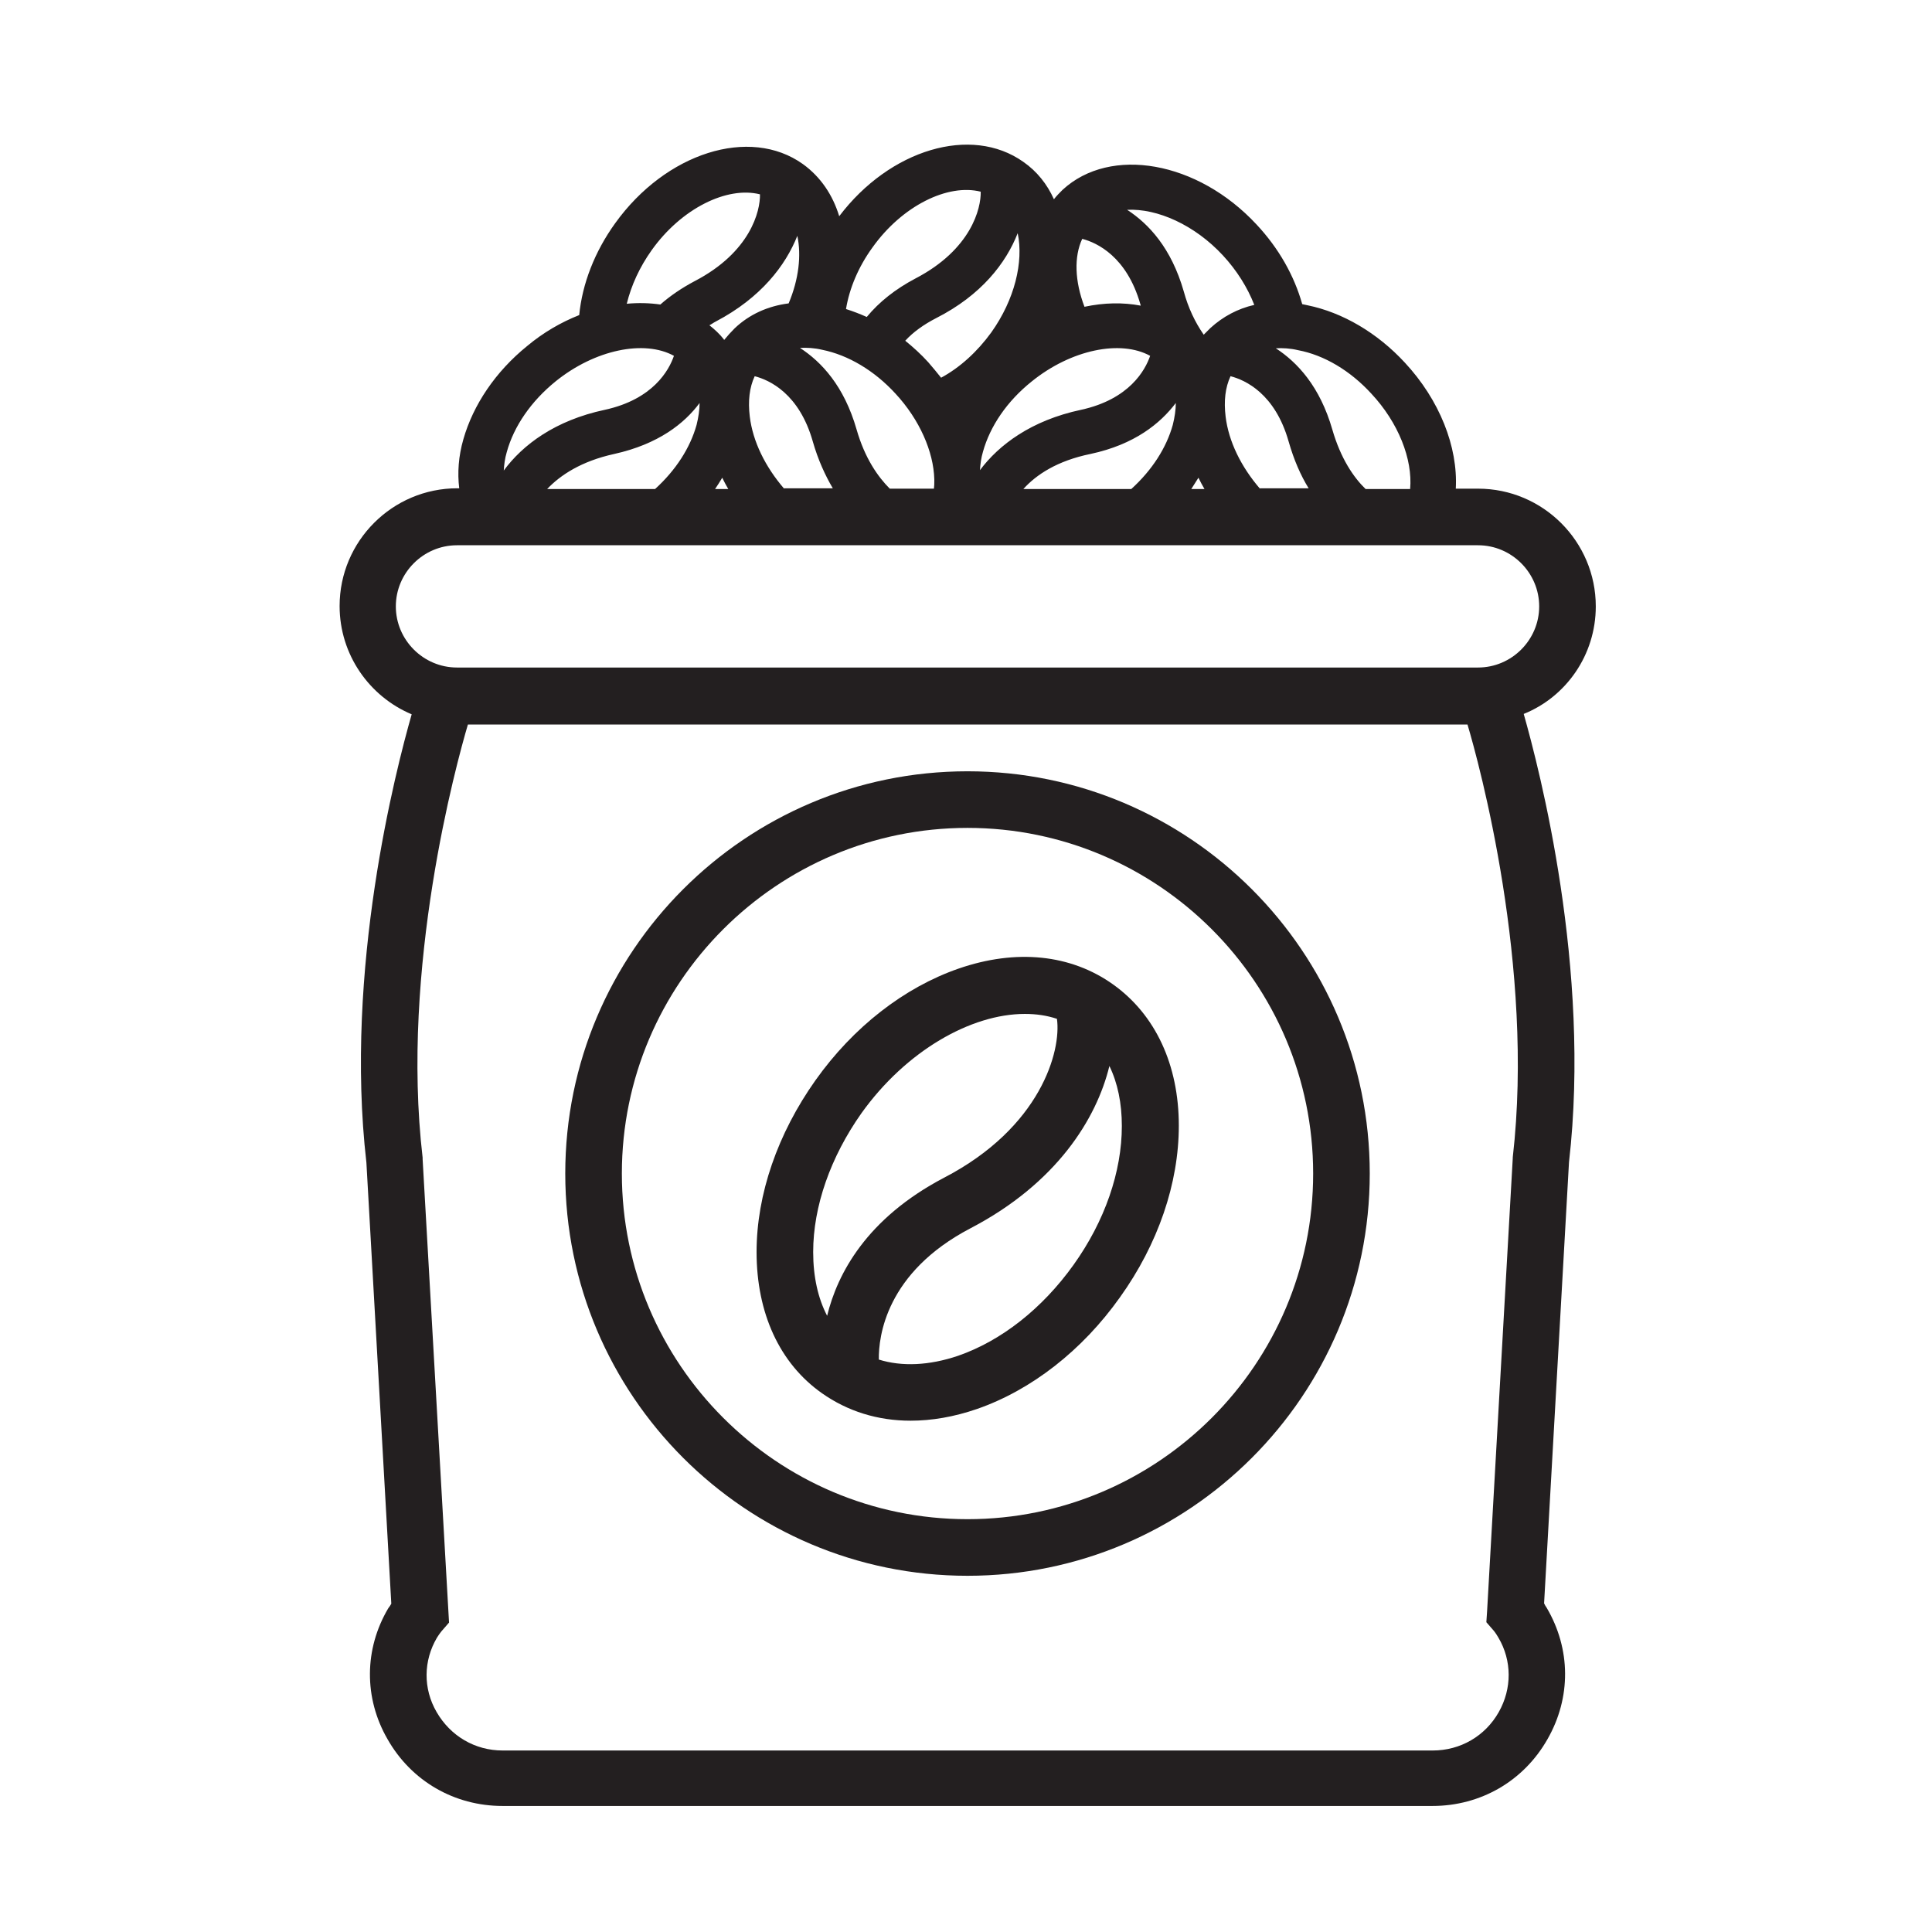
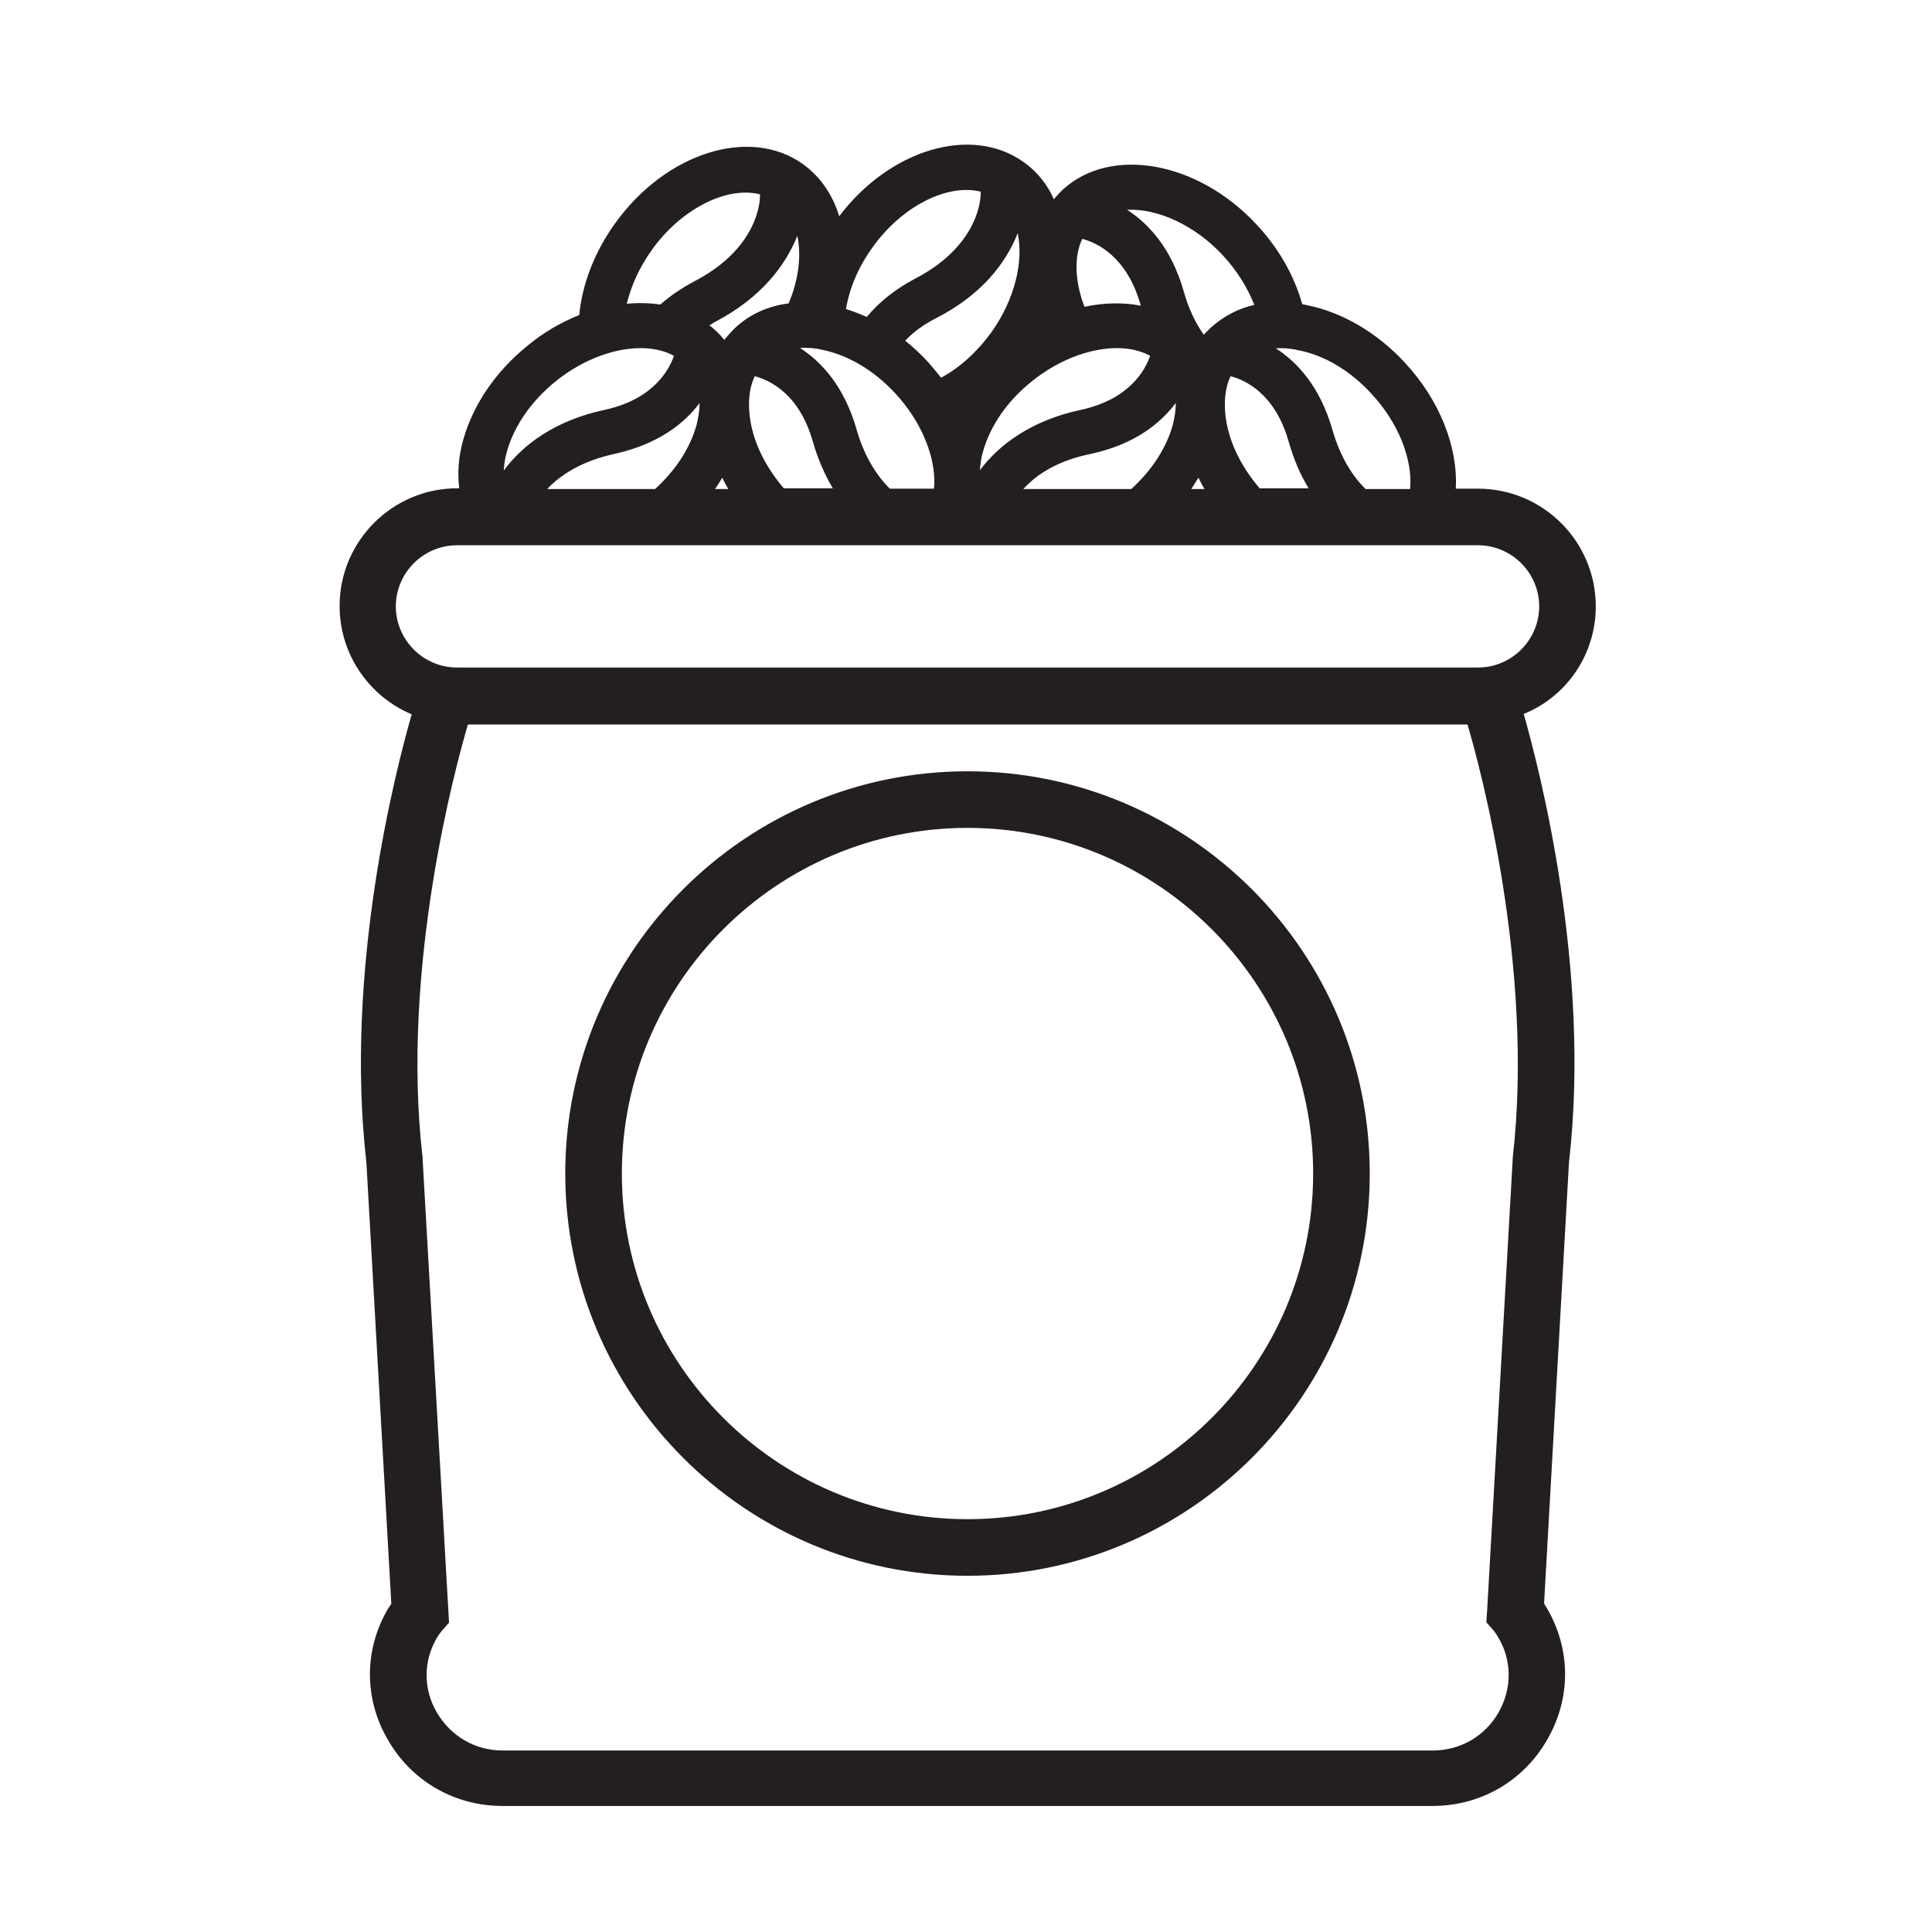
<svg xmlns="http://www.w3.org/2000/svg" version="1.0" id="Layer_1" x="0px" y="0px" viewBox="0 0 512 512" style="enable-background:new 0 0 512 512;" xml:space="preserve">
  <g>
    <path style="fill:#231F20;" d="M422.9,160.7c0-17.2-14-31.2-31.2-31.2h-5.9c0.6-11.1-4.3-23.5-13.5-33.4   c-7.3-7.9-16.5-13.3-25.8-15.2c-0.5-0.1-1-0.2-1.4-0.3c-2.1-7.5-6.2-14.8-12.1-21.1c-15.6-16.8-38.7-20.9-51.4-9.2   c-0.8,0.8-1.6,1.6-2.3,2.5c-1.8-4-4.5-7.4-8.1-9.9c-13.8-9.8-35.4-3.3-48.8,14.4c-1.7-5.6-4.9-10.4-9.6-13.8   c-14.1-10.1-36.4-3-49.8,15.7c-5.4,7.5-8.7,16-9.5,24.3c-4.8,1.9-9.5,4.6-13.8,8.2c-8.4,6.8-14.3,15.6-16.9,24.7   c-1.3,4.5-1.6,8.9-1.1,13h-0.5c-17.2,0-31.2,14-31.2,31.2c0,12.9,7.9,24,19.1,28.7c-4.2,14.7-17.9,67.5-12,118.8l6.6,116.9   c-0.2,0.4-0.5,0.8-0.8,1.2c-6.4,10.8-6.5,23.8-0.2,34.7c6.3,11.1,17.7,17.7,30.5,17.7h246.4c12.8,0,24.2-6.6,30.5-17.7   c6.3-11,6.2-23.9-0.2-34.8c-0.3-0.4-0.5-0.8-0.7-1.2l6.6-116.9c5.9-51.3-7.8-104-12-118.8C415,184.7,422.9,173.6,422.9,160.7z    M363.4,104.3c7.2,7.7,11,17.4,10.3,25.3h-11.8c-3.2-3.1-6.6-8.1-8.8-15.7c-3.3-11.5-9.3-17.9-15-21.6c1.8-0.1,3.8,0,5.9,0.5   C350.9,94.1,357.8,98.2,363.4,104.3z M211.3,62.5c1.1,5.1,0.4,11.5-2.3,17.9c-5.5,0.7-10.4,2.9-14.3,6.6c-1,1-1.9,2-2.8,3.1   c0-0.1-0.1-0.1-0.1-0.2c-1.1-1.4-2.4-2.6-3.8-3.7c0.6-0.3,1.1-0.7,1.7-1C201.7,78.9,208.2,70.3,211.3,62.5z M185.4,106.8   c0,1.8-0.3,3.8-0.8,5.8c-1.7,6.1-5.5,12-11,17H145c3.5-3.7,9.1-7.4,17.8-9.3C174.5,117.7,181.4,112.2,185.4,106.8z M191.4,126.6   c0.5,1,1,2,1.6,3h-3.5C190.2,128.6,190.8,127.6,191.4,126.6z M207.8,129.5c-5-5.8-8.3-12.5-9.1-19.1c-0.5-4.1-0.1-7.7,1.3-10.7   c3.9,1,11.8,4.6,15.4,17.3c1.4,4.9,3.3,9,5.3,12.4H207.8z M235.8,129.5c-3.1-3.1-6.6-8-8.8-15.7c-3.3-11.5-9.3-17.9-15-21.6   c1.8-0.1,3.8,0,5.9,0.5c6.9,1.4,13.8,5.5,19.4,11.6c6.4,6.9,10.1,15.4,10.3,22.7c0,0.1,0,0.3,0,0.4c0,0.7,0,1.4-0.1,2.1H235.8z    M269.7,61.8c1.6,7.6-0.8,17.6-7,26.3c-3.7,5.1-8.3,9.3-13.3,12c-1.1-1.4-2.2-2.7-3.4-4.1c-1.9-2.1-4-4-6.1-5.7   c2.1-2.3,4.9-4.3,8.2-6C260.1,78.2,266.6,69.7,269.7,61.8z M286.8,63.3c3.9,1,11.8,4.7,15.4,17.3c0,0.1,0.1,0.2,0.1,0.4   c-4.7-0.9-9.7-0.8-14.9,0.3C284.8,74.5,284.6,68,286.8,63.3z M259.7,124.6c0.1-1.6,0.3-3.2,0.8-4.9c1.9-6.8,6.4-13.4,12.9-18.6   c10.5-8.5,23.6-11.1,31.4-6.8c-1.3,3.8-5.5,11.5-18.3,14.3C273.3,111.4,264.7,117.9,259.7,124.6z M289,120.3   c11.7-2.5,18.5-8.1,22.6-13.5c0,1.8-0.3,3.8-0.8,5.8c-1.7,6.1-5.5,12-11,17h-28.6C274.6,125.8,280.2,122.1,289,120.3z M317.6,126.6   c0.5,1,1,2,1.6,3h-3.5C316.3,128.6,317,127.6,317.6,126.6z M333.9,129.5c-5-5.8-8.3-12.5-9.1-19.1c-0.5-4.1-0.1-7.7,1.3-10.7   c3.9,1,11.8,4.6,15.4,17.3c1.4,4.9,3.2,9,5.3,12.4H333.9z M324.1,67.7c3.7,4,6.5,8.5,8.3,13.1c-4.4,1-8.3,3.1-11.6,6.1   c-0.6,0.6-1.2,1.2-1.8,1.8c-2.3-3.3-4.1-7.1-5.3-11.5c-3.3-11.5-9.3-17.9-15-21.6C306.7,55.2,316.6,59.6,324.1,67.7z M231.2,65.6   c7.9-11.1,20-17,28.7-14.8c0.1,4.4-2.5,15.3-17.3,23c-5.3,2.8-9.6,6.2-12.9,10.2c-1.8-0.8-3.6-1.5-5.5-2.1   C225.1,76.4,227.5,70.7,231.2,65.6z M172.7,66.3c7.9-11.1,20-17,28.7-14.8c0.1,4.4-2.5,15.3-17.3,23c-3.4,1.8-6.5,3.9-9.1,6.2   c-2.8-0.4-5.8-0.5-8.9-0.2C167.3,75.6,169.5,70.8,172.7,66.3z M147.2,101.1c10.5-8.5,23.6-11.1,31.4-6.8   c-1.3,3.8-5.5,11.5-18.3,14.3c-13.2,2.8-21.8,9.3-26.8,16.1c0.1-1.6,0.3-3.2,0.8-4.9C136.2,112.9,140.8,106.3,147.2,101.1z    M121.1,144.5h270.6c8.9,0,16.2,7.3,16.2,16.2s-7.3,16.2-16.2,16.2H121.1c-8.9,0-16.2-7.3-16.2-16.2S112.2,144.5,121.1,144.5z    M400.9,306.7l0,0.2l-6.8,120l-0.2,3l2,2.3c0,0,0.5,0.6,1.2,1.8c3.6,6.1,3.6,13.5,0.1,19.7c-3.6,6.4-10.2,10.2-17.5,10.2H133.2   c-7.3,0-13.8-3.8-17.5-10.2c-3.6-6.2-3.5-13.6,0.1-19.7c0.7-1.1,1.2-1.7,1.2-1.7c0,0,0,0,0,0l2-2.3L112,307.2l0-0.4   c-5.9-50.4,8.9-104.3,12-114.8h264.9C392,202.4,406.7,256.2,400.9,306.7z" />
    <path style="fill:#231F20;" d="M256.4,204.4c-58.8,0-106.6,47.8-106.6,106.6c0,58.8,47.8,106.6,106.6,106.6   c58.8,0,106.6-47.8,106.6-106.6C363,252.2,315.2,204.4,256.4,204.4z M256.4,402.6c-50.5,0-91.6-41.1-91.6-91.6   c0-50.5,41.1-91.6,91.6-91.6S348,260.5,348,311C348,361.5,306.9,402.6,256.4,402.6z" />
-     <path style="fill:#231F20;" d="M295,260.9c-11.2-8-25.7-9.5-41-4.2c-14.4,5-27.9,15.5-37.9,29.6s-15.6,30.2-15.6,45.5   c0,16.2,6.1,29.5,17.3,37.4c6.8,4.8,14.8,7.3,23.5,7.3c5.6,0,11.5-1,17.6-3.1c14.4-5,27.9-15.5,37.9-29.6   c10.1-14.1,15.6-30.2,15.6-45.5C312.4,282.2,306.2,268.9,295,260.9z M215.5,331.8c0-12.1,4.6-25.2,12.8-36.8   c11.8-16.5,29-26.3,43.3-26.3c3,0,5.8,0.4,8.5,1.3c1.2,8.5-4.3,28.8-29.9,42.1c-20.6,10.8-28.3,25.5-31,36.6   C216.8,344.1,215.5,338.4,215.5,331.8z M284.5,335.2c-8.3,11.6-19.1,20.1-30.6,24.1c-7.7,2.6-14.9,2.9-21,1   c-0.1-6.1,1.9-23.1,24.3-34.8c22.8-11.9,33.4-29,36.8-43c2.2,4.5,3.3,9.9,3.3,15.9C297.3,310.5,292.8,323.6,284.5,335.2z" />
  </g>
</svg>